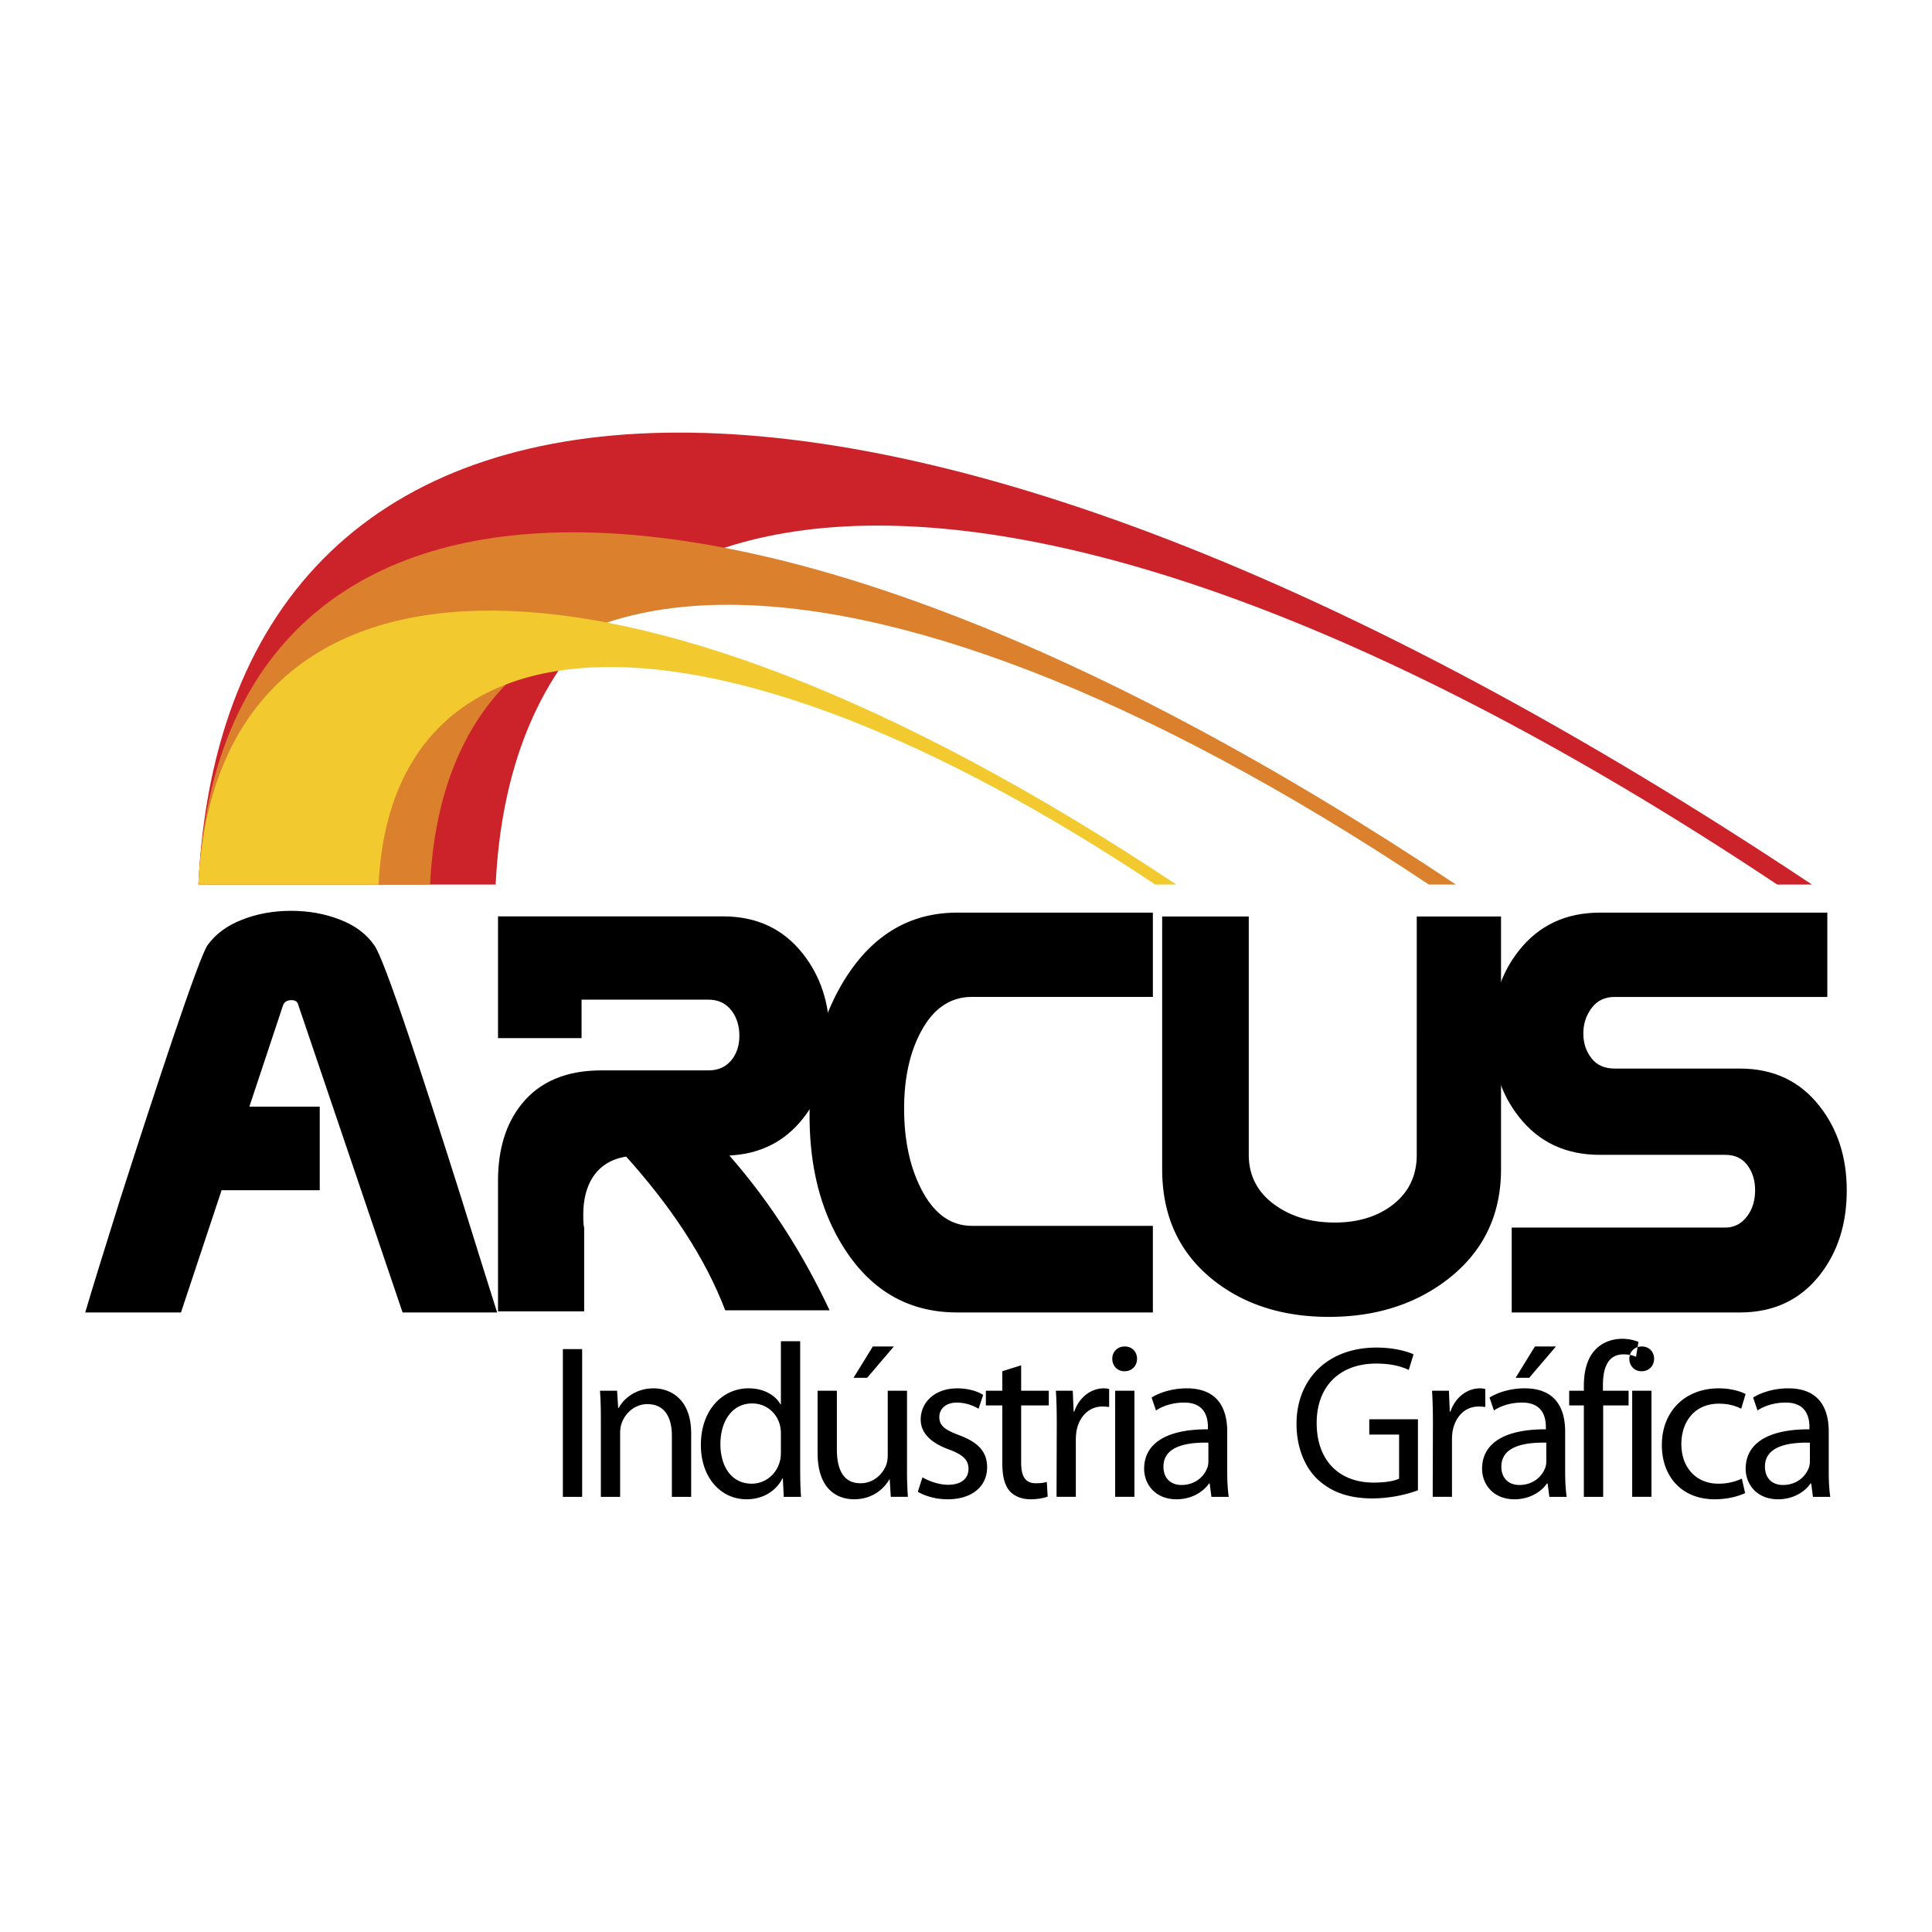
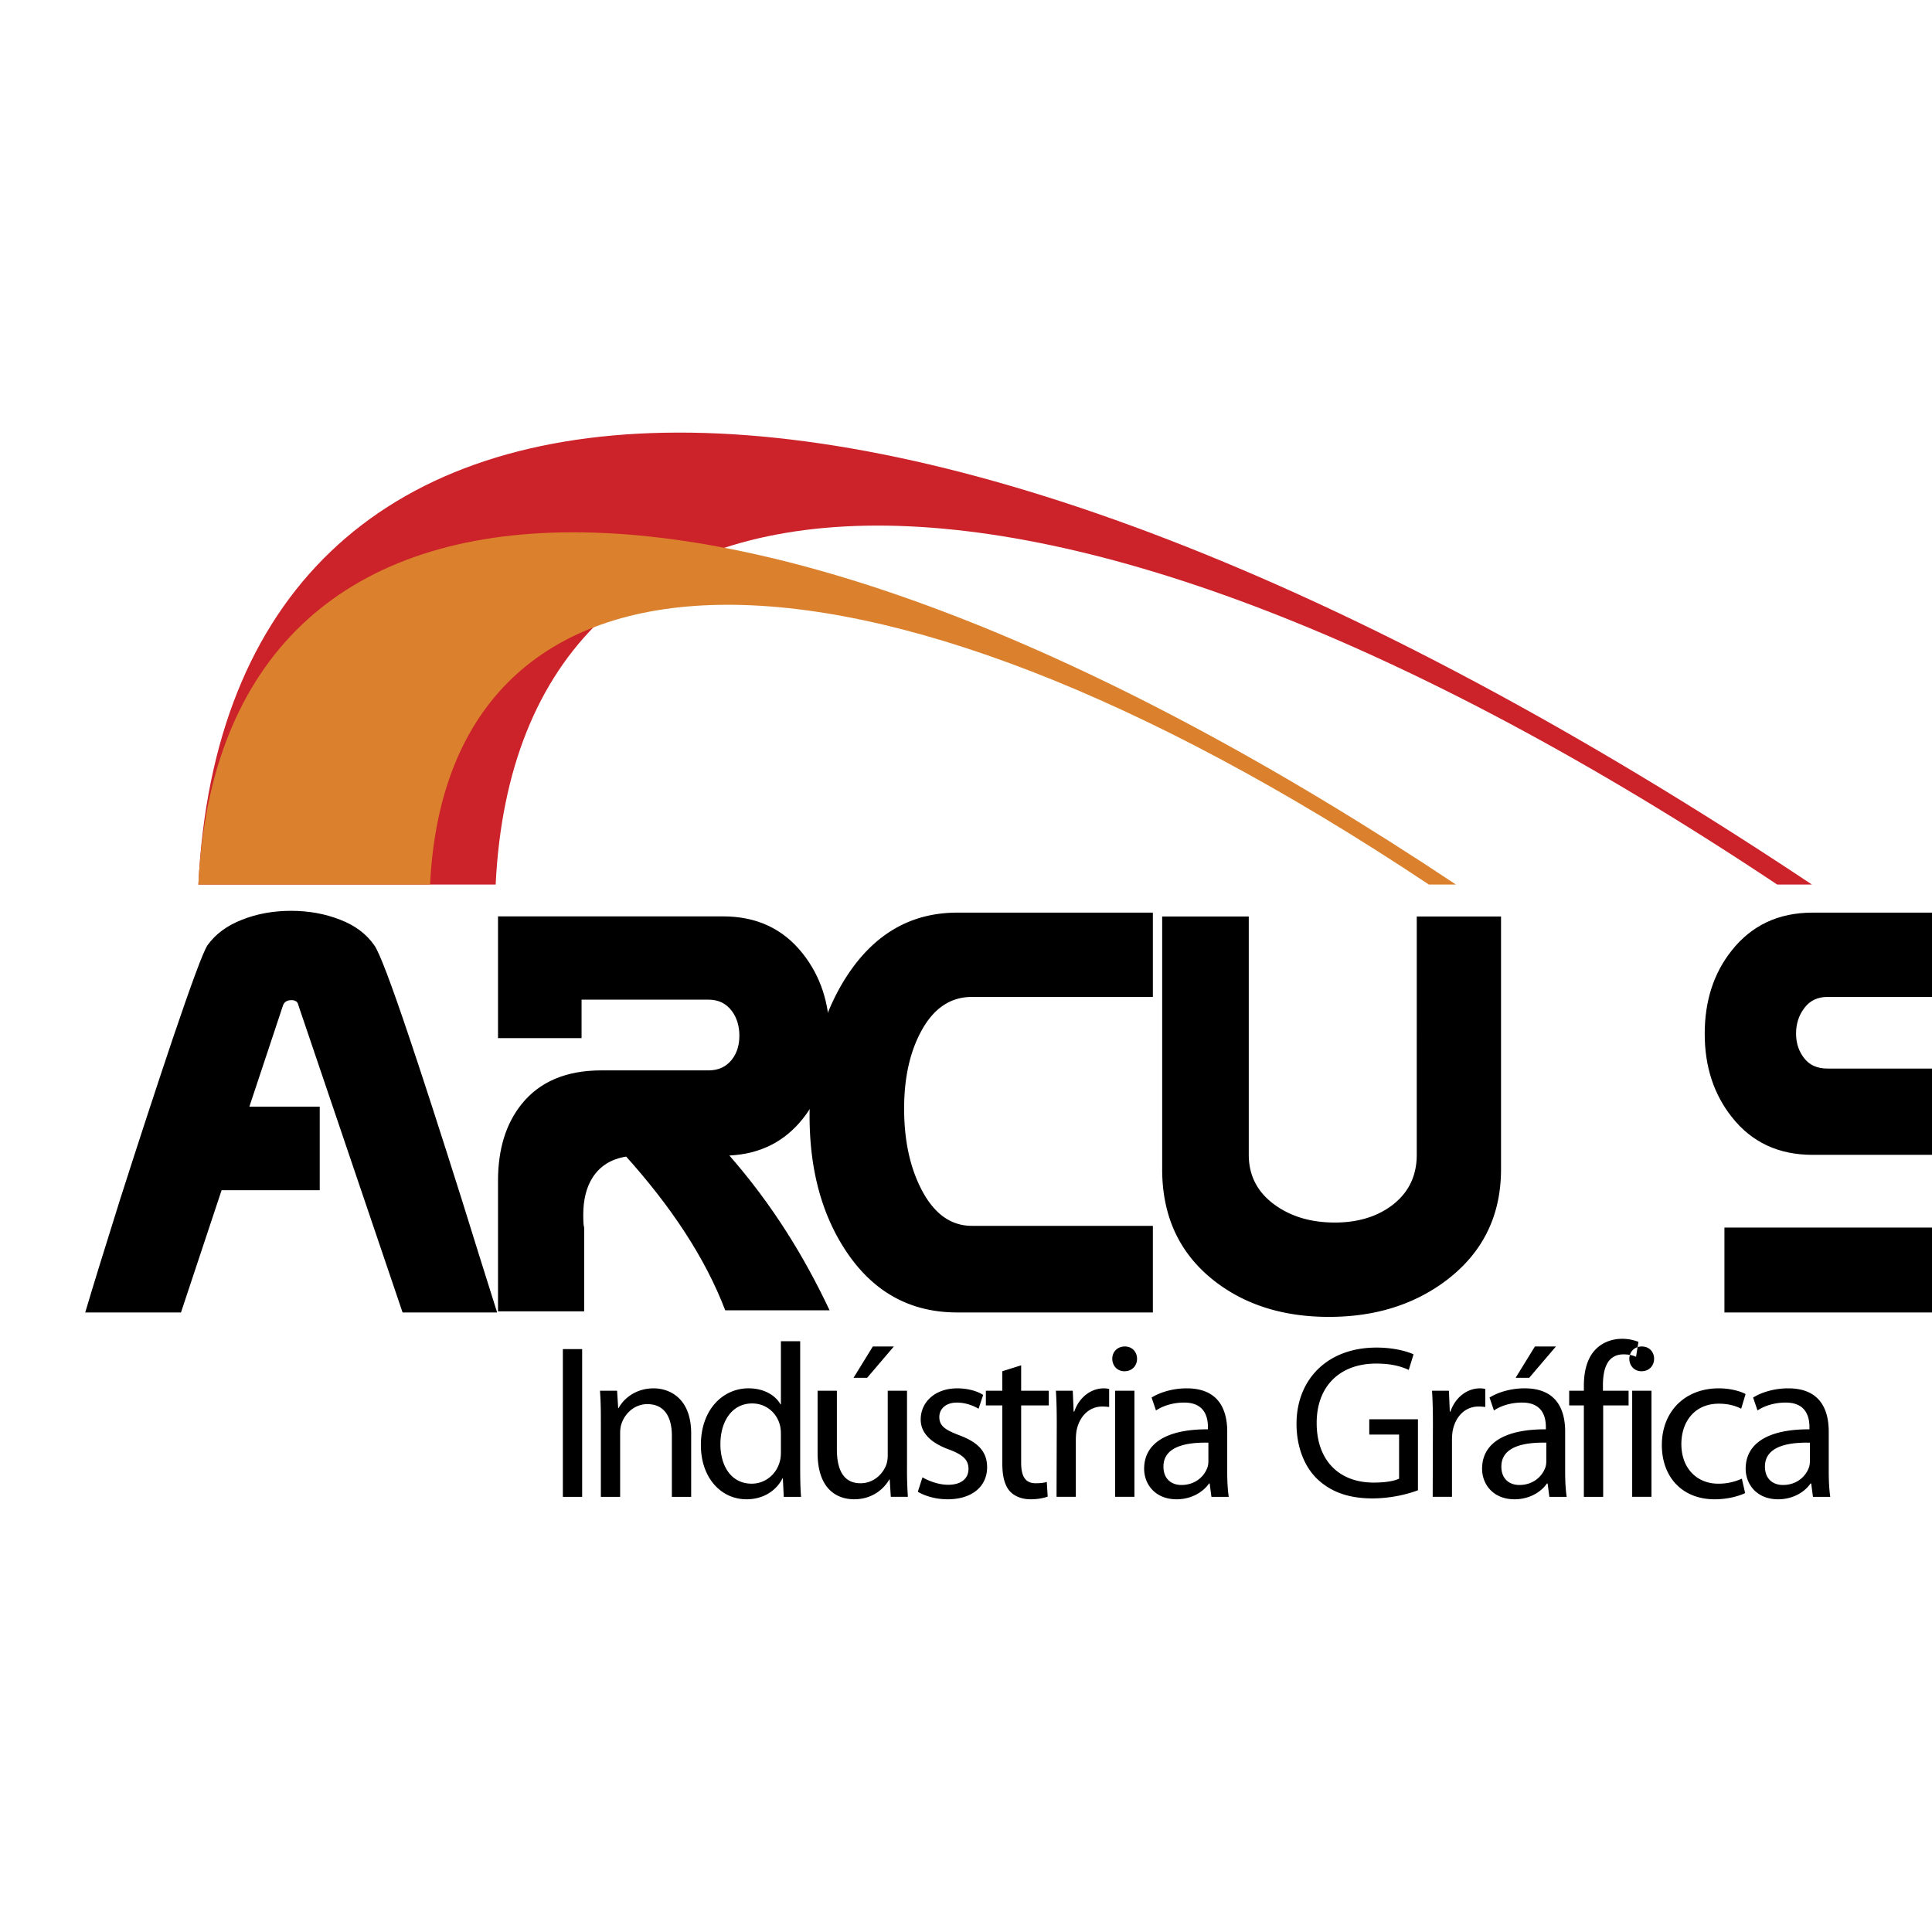
<svg xmlns="http://www.w3.org/2000/svg" width="2500" height="2500" viewBox="0 0 192.756 192.756">
  <g fill-rule="evenodd" clip-rule="evenodd">
    <path fill="#fff" d="M0 0h192.756v192.756H0V0z" />
    <path d="M177.313 88.252c-74.148-49.365-125.625-46.111-127.861 0h-29.66c2.816-58.058 67.629-62.153 160.987 0h-3.466z" fill="#cc2229" />
    <path d="M142.561 88.252c-57.789-38.474-97.909-35.938-99.652 0H19.792c2.195-45.249 52.708-48.441 125.469 0h-2.7z" fill="#db812e" />
-     <path d="M115.262 88.252c-44.939-29.918-76.137-27.946-77.493 0H19.793c1.707-35.187 40.988-37.669 97.569 0h-2.1z" fill="#f2ca30" />
    <path d="M56.156 134.601v14.739h1.925v-14.739h-1.925zm3.792 14.739h1.924v-6.386c0-.307.044-.656.131-.896.351-1.071 1.333-1.968 2.581-1.968 1.815 0 2.449 1.443 2.449 3.148v6.102h1.925v-6.32c0-3.63-2.275-4.505-3.739-4.505-1.75 0-2.974.984-3.5 1.969h-.043l-.11-1.728H59.86c.066.875.088 1.749.088 2.864v7.72zm17.962-15.528v6.299h-.043c-.459-.831-1.553-1.597-3.193-1.597-2.559 0-4.767 2.143-4.745 5.686 0 3.216 1.99 5.384 4.549 5.384 1.727 0 2.995-.9 3.586-2.081h.043l.088 1.837h1.728c-.066-.722-.088-1.793-.088-2.734v-12.793H77.91v-.001zm0 11.088c0 .306-.021.568-.087.831-.35 1.421-1.531 2.296-2.821 2.296-2.056 0-3.127-1.771-3.127-3.936 0-2.319 1.181-4.068 3.171-4.068 1.442 0 2.492 1.006 2.777 2.209.066.263.087.568.087.831v1.837zm9.172-10.562l-1.924 3.127h1.355l2.668-3.127h-2.099zm3.411 4.418h-1.924v6.473c0 .371-.066.722-.175.984-.35.874-1.246 1.771-2.537 1.771-1.728 0-2.362-1.379-2.362-3.391v-5.838h-1.924v6.188c0 3.695 1.99 4.64 3.652 4.64 1.881 0 3.018-1.119 3.499-1.972h.044l.109 1.728h1.705a38.005 38.005 0 0 1-.087-2.887v-7.696zm1.08 10.08c.744.438 1.814.748 2.974.748 2.471 0 3.938-1.316 3.938-3.196 0-1.597-.963-2.516-2.778-3.193-1.377-.524-1.99-.918-1.99-1.814 0-.788.612-1.443 1.75-1.443.983 0 1.749.371 2.165.612l.459-1.378c-.568-.372-1.51-.656-2.58-.656-2.253 0-3.652 1.399-3.652 3.105 0 1.268.896 2.296 2.821 2.996 1.4.525 1.947 1.028 1.947 1.946 0 .896-.657 1.574-2.034 1.574-.963 0-1.968-.394-2.559-.743l-.461 1.442zm8.428-12.027v1.947H98.36v1.465h1.641v5.787c0 1.232.219 2.173.743 2.763.459.504 1.181.813 2.078.813.742 0 1.334-.131 1.705-.267l-.087-1.465c-.284.088-.591.132-1.116.132-1.071 0-1.443-.744-1.443-2.057v-5.707h2.756v-1.465h-2.756v-2.537l-1.88.591zm5.41 12.531h1.924v-5.642c0-.329.022-.635.065-.919.263-1.422 1.225-2.449 2.581-2.449.263 0 .459.021.678.044v-1.794a2.063 2.063 0 0 0-.525-.065c-1.29 0-2.471.896-2.952 2.318h-.065l-.087-2.077h-1.684c.065.983.087 2.056.087 3.302l-.022 7.282zm7.771 0v-10.584h-1.924v10.584h1.924zm-.985-12.531c.766 0 1.246-.568 1.246-1.246s-.48-1.225-1.224-1.225-1.247.547-1.247 1.225.482 1.246 1.203 1.246h.022zm10.244 6.036c0-2.121-.788-4.33-4.046-4.33-1.334 0-2.624.372-3.5.919l.438 1.29c.743-.503 1.771-.787 2.777-.787 2.164-.022 2.405 1.574 2.405 2.448v.22c-4.089-.022-6.364 1.377-6.364 3.936 0 1.531 1.094 3.044 3.237 3.044 1.509 0 2.668-.748 3.236-1.578h.065l.175 1.334h1.729c-.11-.722-.153-1.619-.153-2.537v-3.959h.001zm-1.88 2.93c0 .196-.022.415-.088.612-.307.896-1.203 1.771-2.603 1.771-.962 0-1.793-.569-1.793-1.837 0-2.056 2.384-2.428 4.483-2.385v1.839h.001zm20.905-4.176h-4.854v1.53h2.975v4.396c-.438.219-1.291.394-2.537.394-3.455 0-5.686-2.208-5.686-5.948 0-3.695 2.34-5.926 5.926-5.926 1.487 0 2.471.263 3.259.634l.48-1.553c-.634-.306-1.99-.678-3.695-.678-4.942 0-7.981 3.215-7.981 7.61 0 2.296.787 4.265 2.056 5.489 1.442 1.377 3.28 1.949 5.511 1.949 1.989 0 3.695-.484 4.548-.812v-7.085h-.002zm1.474 7.741h1.924v-5.642c0-.329.021-.635.065-.919.263-1.422 1.225-2.449 2.581-2.449.263 0 .459.021.677.044v-1.794a2.055 2.055 0 0 0-.524-.065c-1.29 0-2.471.896-2.952 2.318h-.065l-.087-2.077h-1.685c.066.983.088 2.056.088 3.302l-.022 7.282zm10.198-15.002l-1.925 3.127h1.356l2.668-3.127h-2.099zm3.018 8.507c0-2.121-.787-4.33-4.045-4.33-1.335 0-2.625.372-3.5.919l.438 1.29c.743-.503 1.771-.787 2.777-.787 2.165-.022 2.405 1.574 2.405 2.448v.22c-4.089-.022-6.363 1.377-6.363 3.936 0 1.531 1.093 3.044 3.236 3.044 1.509 0 2.668-.748 3.236-1.578h.065l.176 1.334h1.728c-.11-.722-.153-1.619-.153-2.537v-3.959zm-1.881 2.93c0 .196-.022.415-.088.612-.307.896-1.202 1.771-2.603 1.771-.962 0-1.793-.569-1.793-1.837 0-2.056 2.385-2.428 4.483-2.385v1.839h.001zm5.673 3.565v-9.119h2.536v-1.465h-2.559v-.568c0-1.619.438-3.062 2.056-3.062.569 0 .94.109 1.247.241l.239-1.487a4.383 4.383 0 0 0-1.64-.307c-.874 0-1.837.285-2.559.984-.896.853-1.246 2.209-1.246 3.696v.503h-1.465v1.465h1.465v9.119h1.926zm4.819 0v-10.584h-1.924v10.584h1.924zm-.984-12.531c.765 0 1.246-.568 1.246-1.246s-.481-1.225-1.225-1.225-1.246.547-1.246 1.225.481 1.246 1.203 1.246h.022zm10.002 10.715a5.516 5.516 0 0 1-2.361.503c-2.1 0-3.674-1.509-3.674-3.958 0-2.208 1.312-4.023 3.739-4.023 1.05 0 1.771.262 2.23.503l.438-1.466c-.524-.284-1.53-.568-2.668-.568-3.455 0-5.686 2.384-5.686 5.643s2.077 5.427 5.27 5.427c1.422 0 2.537-.376 3.04-.616l-.328-1.445zm8.668-4.679c0-2.121-.787-4.33-4.045-4.33-1.335 0-2.625.372-3.5.919l.438 1.29c.744-.503 1.771-.787 2.777-.787 2.165-.022 2.406 1.574 2.406 2.448v.22c-4.09-.022-6.364 1.377-6.364 3.936 0 1.531 1.094 3.044 3.237 3.044 1.509 0 2.668-.748 3.236-1.578h.065l.175 1.334h1.728c-.109-.722-.153-1.619-.153-2.537v-3.959zm-1.88 2.93c0 .196-.022.415-.088.612-.306.896-1.203 1.771-2.603 1.771-.962 0-1.793-.569-1.793-1.837 0-2.056 2.384-2.428 4.483-2.385v1.839h.001zM115.021 130.944H95.504c-4.687 0-8.38-2.038-11.089-6.112-2.429-3.651-3.643-8.147-3.643-13.496 0-5.469 1.234-10.105 3.703-13.929 2.75-4.234 6.422-6.353 11.029-6.353h19.518v8.41H96.969c-2.158 0-3.854 1.153-5.088 3.472-1.114 2.077-1.676 4.626-1.676 7.667 0 3.141.572 5.811 1.706 8.027 1.254 2.449 2.94 3.673 5.058 3.673h18.053v8.641h-.001zM149.758 116.654c0 4.606-1.796 8.278-5.378 11.028-3.231 2.469-7.165 3.703-11.791 3.703-4.566 0-8.39-1.204-11.46-3.612-3.452-2.71-5.179-6.413-5.179-11.119V91.437h8.64v23.772c0 2.117.894 3.804 2.68 5.058 1.605 1.134 3.572 1.706 5.911 1.706 2.228 0 4.104-.552 5.609-1.646 1.706-1.255 2.56-2.96 2.56-5.118V91.437h8.408v25.217z" />
-     <path d="M182.314 99.465h-21.223c-.964 0-1.727.361-2.279 1.084-.561.732-.842 1.585-.842 2.558 0 .964.271 1.787.812 2.47.532.692 1.305 1.033 2.309 1.033h12.493c3.361 0 6.031 1.264 7.987 3.793 1.787 2.288 2.68 5.078 2.68 8.369 0 3.312-.883 6.111-2.648 8.38-1.958 2.528-4.637 3.793-8.019 3.793h-22.76v-8.47h21.314c.903 0 1.636-.392 2.208-1.174.512-.703.763-1.556.763-2.56 0-.953-.251-1.785-.763-2.479-.512-.692-1.244-1.043-2.208-1.043h-12.523c-3.392 0-6.071-1.255-8.048-3.764-1.807-2.278-2.71-5.048-2.71-8.318 0-3.271.894-6.041 2.68-8.289 1.997-2.529 4.687-3.794 8.078-3.794h22.698v8.411h.001zM49.687 103.573V91.427h22.455c3.351 0 5.998 1.239 7.951 3.718 1.785 2.251 2.677 4.986 2.677 8.218 0 3.252-.882 5.988-2.647 8.219-1.83 2.322-4.287 3.557-7.354 3.703 4.314 4.932 7.485 10.113 10 15.447H72.357c-2.044-5.346-5.476-10.423-9.883-15.338-1.499.239-2.612.935-3.349 2.086-.625.982-.933 2.222-.933 3.719 0 .387.01.653.021.822.01.169.029.317.069.446v8.367h-8.595v-2.696-4.471-5.869c0-3.133.783-5.681 2.35-7.634 1.804-2.251 4.461-3.371 7.96-3.371h10.688c.992 0 1.765-.356 2.33-1.07.505-.645.753-1.438.753-2.39 0-.961-.248-1.784-.753-2.468-.565-.754-1.338-1.13-2.33-1.13H58.023v3.837h-8.336v.001zM49.598 130.944h-9.433l-10.407-30.687c-.06-.312-.291-.473-.682-.473-.412 0-.683.161-.823.473l-3.374 10.155H31.9v8.336h-9.791l-4.052 12.195H8.504c.742-2.509 1.907-6.282 3.492-11.319 1.787-5.59 3.532-10.918 5.238-15.996 1.876-5.539 3.03-8.65 3.462-9.312.803-1.124 1.957-1.977 3.462-2.559 1.496-.593 3.131-.884 4.888-.884 1.745 0 3.371.291 4.886.884 1.506.582 2.64 1.435 3.412 2.559.481.642 1.666 3.743 3.522 9.282 1.314 3.903 3.041 9.232 5.178 15.996 1.176 3.784 2.359 7.567 3.554 11.35z" />
+     <path d="M182.314 99.465c-.964 0-1.727.361-2.279 1.084-.561.732-.842 1.585-.842 2.558 0 .964.271 1.787.812 2.47.532.692 1.305 1.033 2.309 1.033h12.493c3.361 0 6.031 1.264 7.987 3.793 1.787 2.288 2.68 5.078 2.68 8.369 0 3.312-.883 6.111-2.648 8.38-1.958 2.528-4.637 3.793-8.019 3.793h-22.76v-8.47h21.314c.903 0 1.636-.392 2.208-1.174.512-.703.763-1.556.763-2.56 0-.953-.251-1.785-.763-2.479-.512-.692-1.244-1.043-2.208-1.043h-12.523c-3.392 0-6.071-1.255-8.048-3.764-1.807-2.278-2.71-5.048-2.71-8.318 0-3.271.894-6.041 2.68-8.289 1.997-2.529 4.687-3.794 8.078-3.794h22.698v8.411h.001zM49.687 103.573V91.427h22.455c3.351 0 5.998 1.239 7.951 3.718 1.785 2.251 2.677 4.986 2.677 8.218 0 3.252-.882 5.988-2.647 8.219-1.83 2.322-4.287 3.557-7.354 3.703 4.314 4.932 7.485 10.113 10 15.447H72.357c-2.044-5.346-5.476-10.423-9.883-15.338-1.499.239-2.612.935-3.349 2.086-.625.982-.933 2.222-.933 3.719 0 .387.01.653.021.822.01.169.029.317.069.446v8.367h-8.595v-2.696-4.471-5.869c0-3.133.783-5.681 2.35-7.634 1.804-2.251 4.461-3.371 7.96-3.371h10.688c.992 0 1.765-.356 2.33-1.07.505-.645.753-1.438.753-2.39 0-.961-.248-1.784-.753-2.468-.565-.754-1.338-1.13-2.33-1.13H58.023v3.837h-8.336v.001zM49.598 130.944h-9.433l-10.407-30.687c-.06-.312-.291-.473-.682-.473-.412 0-.683.161-.823.473l-3.374 10.155H31.9v8.336h-9.791l-4.052 12.195H8.504c.742-2.509 1.907-6.282 3.492-11.319 1.787-5.59 3.532-10.918 5.238-15.996 1.876-5.539 3.03-8.65 3.462-9.312.803-1.124 1.957-1.977 3.462-2.559 1.496-.593 3.131-.884 4.888-.884 1.745 0 3.371.291 4.886.884 1.506.582 2.64 1.435 3.412 2.559.481.642 1.666 3.743 3.522 9.282 1.314 3.903 3.041 9.232 5.178 15.996 1.176 3.784 2.359 7.567 3.554 11.35z" />
  </g>
</svg>